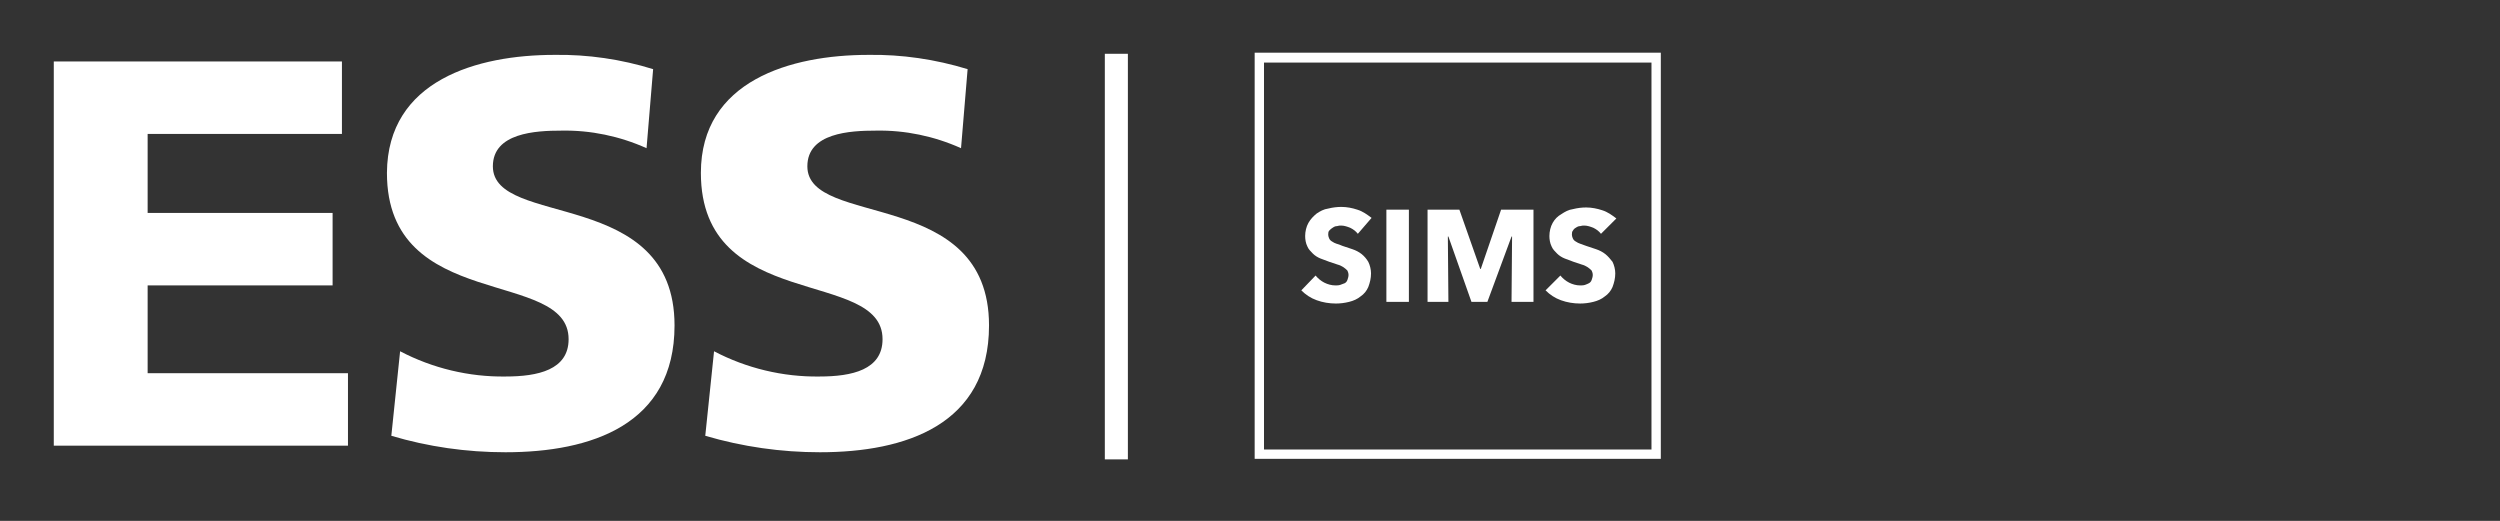
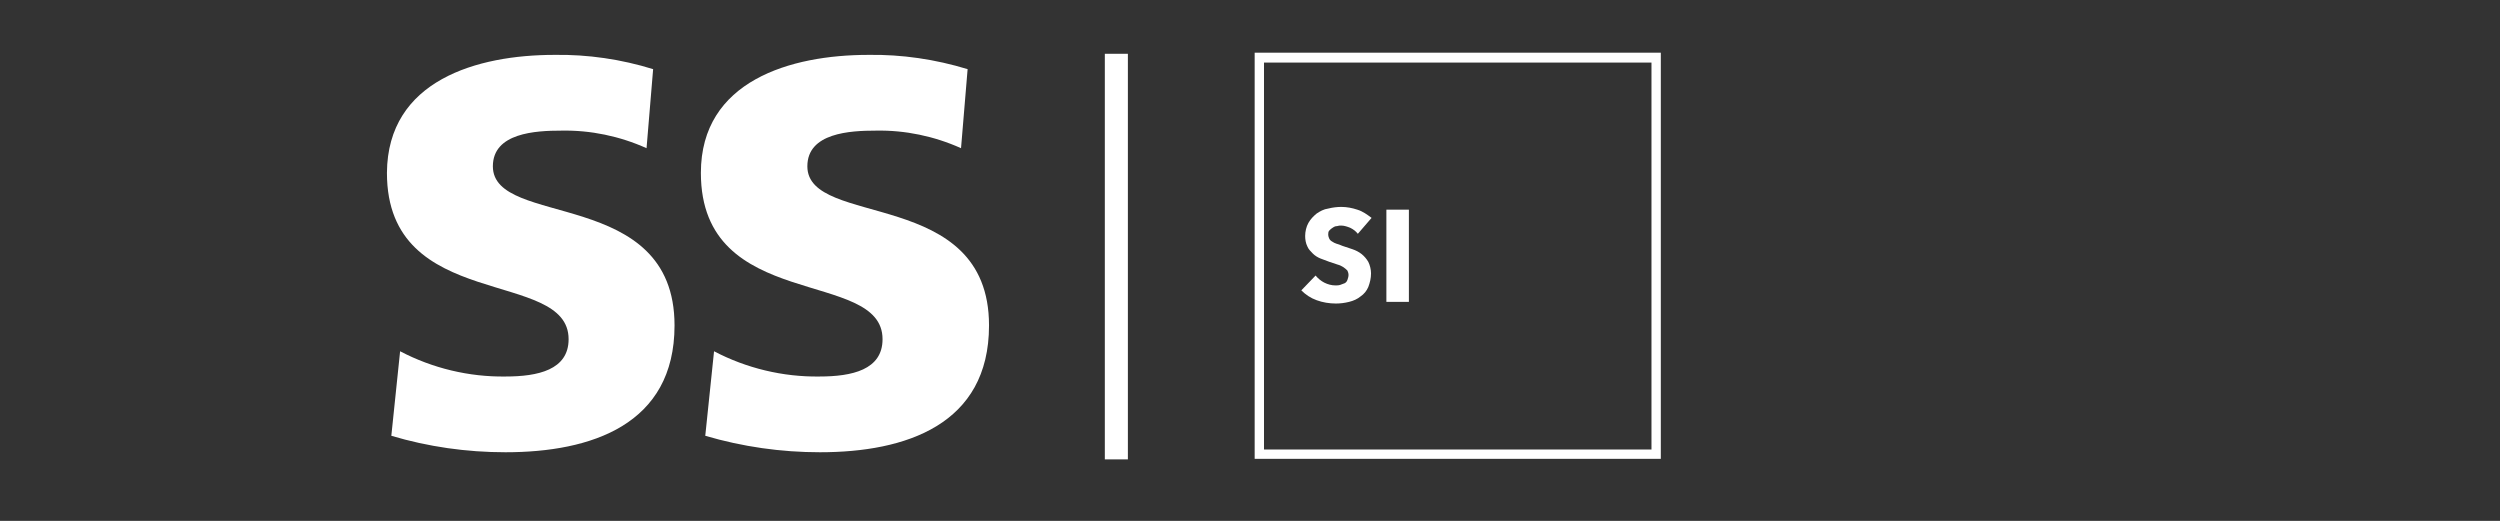
<svg xmlns="http://www.w3.org/2000/svg" version="1.1" id="sims" x="0px" y="0px" viewBox="0 0 455.5 94.9" style="enable-background:new 0 0 455.5 94.9;" xml:space="preserve">
  <rect x="0" y="0" width="455.5" height="94.9" fill="#333333" stroke="none" />
  <style type="text/css">
	.st0{fill:#FFFFFF;}
</style>
-   <path class="st0" d="M9.8,11.2h52.5v13.2H26.9v14.4h33.7v13.2H26.9V68h36.5v13.2H9.8V11.2z" />
  <path class="st0" d="M72.9,64c5.9,3.1,12.6,4.7,19.2,4.6c5.9,0,11.5-1.2,11.5-6.8c0-13-33.1-4.8-33.1-30.3C70.6,14.6,87,10,101,10  c6.1-0.1,12.2,0.8,18,2.6L117.8,27c-4.9-2.2-10.2-3.3-15.5-3.2c-4.7,0-12.5,0.4-12.5,6.5c0,11.3,33.1,3.7,33.1,29  c0,18.1-15.2,23.1-30.8,23.1c-7.1,0-14.1-1-20.8-3L72.9,64z" />
  <path class="st0" d="M130.1,64c5.9,3.1,12.6,4.7,19.2,4.6c5.9,0,11.5-1.2,11.5-6.8c0-13-33.1-4.8-33.1-30.3  c0-16.8,16.4-21.5,30.5-21.5c6.1-0.1,12.2,0.8,18.1,2.6l-1.2,14.4c-4.9-2.2-10.2-3.3-15.5-3.2c-4.7,0-12.5,0.4-12.5,6.5  c0,11.3,33.1,3.7,33.1,29c0,18.1-15.2,23.1-30.8,23.1c-7.1,0-14.1-1-20.9-3L130.1,64z" />
  <rect x="201.3" y="9.8" class="st0" width="4.2" height="73.9" />
  <path class="st0" d="M247.4,42.6c-0.4-0.5-0.8-0.8-1.4-1.1c-0.5-0.2-1.1-0.4-1.6-0.4c-0.3,0-0.5,0-0.8,0.1c-0.3,0-0.5,0.1-0.8,0.3  c-0.2,0.1-0.4,0.3-0.6,0.5c-0.2,0.2-0.2,0.5-0.2,0.8c0,0.2,0.1,0.5,0.2,0.7c0.1,0.2,0.3,0.4,0.5,0.5c0.3,0.2,0.5,0.3,0.8,0.4  c0.3,0.1,0.7,0.2,1.1,0.4c0.6,0.2,1.2,0.4,1.8,0.6c0.6,0.2,1.2,0.5,1.7,0.9c0.5,0.4,0.9,0.9,1.2,1.4c0.3,0.6,0.5,1.4,0.5,2.1  c0,0.9-0.2,1.7-0.5,2.5c-0.3,0.7-0.8,1.3-1.4,1.7c-0.6,0.5-1.3,0.8-2.1,1c-0.8,0.2-1.6,0.3-2.4,0.3c-1.2,0-2.4-0.2-3.5-0.6  c-1.1-0.4-2-1-2.8-1.8l2.6-2.7c0.4,0.5,1,1,1.6,1.3c0.6,0.3,1.3,0.5,2,0.5c0.3,0,0.6,0,0.9-0.1c0.3-0.1,0.5-0.2,0.8-0.3  c0.2-0.1,0.4-0.3,0.5-0.6c0.1-0.3,0.2-0.6,0.2-0.9c0-0.3-0.1-0.6-0.2-0.8c-0.2-0.2-0.4-0.4-0.7-0.6c-0.3-0.2-0.7-0.4-1.1-0.5  l-1.5-0.5c-0.5-0.2-1.1-0.4-1.6-0.6c-0.5-0.2-1-0.5-1.4-0.9c-0.4-0.4-0.8-0.8-1-1.3c-0.3-0.6-0.4-1.3-0.4-1.9c0-0.8,0.2-1.7,0.6-2.4  c0.4-0.7,0.9-1.2,1.5-1.7c0.6-0.4,1.3-0.8,2.1-0.9c0.8-0.2,1.6-0.3,2.4-0.3c1,0,2,0.2,2.9,0.5c1,0.3,1.8,0.9,2.6,1.5L247.4,42.6z" />
  <path class="st0" d="M252.6,55V38.2h4.1V55H252.6z" />
-   <path class="st0" d="M275.4,55l0.1-11.9h-0.1L271,55h-2.9l-4.2-11.9h-0.1l0.1,11.9h-3.8V38.2h5.8l3.8,10.8h0.1l3.7-10.8h5.9V55  H275.4z" />
-   <path class="st0" d="M291.7,42.6c-0.4-0.5-0.8-0.8-1.4-1.1c-0.5-0.2-1.1-0.4-1.6-0.4c-0.3,0-0.5,0-0.8,0.1c-0.3,0-0.5,0.1-0.8,0.3  c-0.2,0.1-0.4,0.3-0.5,0.5c-0.2,0.2-0.2,0.5-0.2,0.8c0,0.2,0.1,0.5,0.2,0.7c0.1,0.2,0.3,0.4,0.5,0.5c0.3,0.2,0.5,0.3,0.8,0.4  l1.1,0.4c0.6,0.2,1.2,0.4,1.8,0.6c0.6,0.2,1.2,0.5,1.7,0.9c0.5,0.4,0.9,0.9,1.3,1.4c0.3,0.6,0.5,1.4,0.5,2.1c0,0.9-0.2,1.7-0.5,2.5  c-0.3,0.7-0.8,1.3-1.4,1.7c-0.6,0.5-1.3,0.8-2.1,1c-0.8,0.2-1.6,0.3-2.4,0.3c-1.2,0-2.4-0.2-3.5-0.6c-1.1-0.4-2-1-2.8-1.8l2.7-2.7  c0.4,0.5,1,1,1.6,1.3c0.6,0.3,1.3,0.5,2,0.5c0.3,0,0.6,0,0.9-0.1c0.3-0.1,0.5-0.2,0.7-0.3c0.2-0.1,0.4-0.3,0.5-0.6  c0.1-0.3,0.2-0.6,0.2-0.9c0-0.3-0.1-0.6-0.2-0.8c-0.2-0.2-0.4-0.4-0.7-0.6c-0.3-0.2-0.7-0.4-1.1-0.5l-1.5-0.5  c-0.5-0.2-1.1-0.4-1.6-0.6c-0.5-0.2-1-0.5-1.4-0.9c-0.4-0.4-0.8-0.8-1-1.3c-0.3-0.6-0.4-1.3-0.4-1.9c0-0.8,0.2-1.7,0.6-2.4  c0.4-0.7,0.9-1.2,1.6-1.6c0.6-0.4,1.3-0.8,2.1-0.9c0.8-0.2,1.6-0.3,2.4-0.3c1,0,2,0.2,2.9,0.5c1,0.3,1.8,0.9,2.6,1.5L291.7,42.6z" />
  <path class="st0" d="M302.6,83.6h-74v-74h74V83.6z M230.3,81.9h70.6V11.4h-70.6L230.3,81.9z" />
</svg>